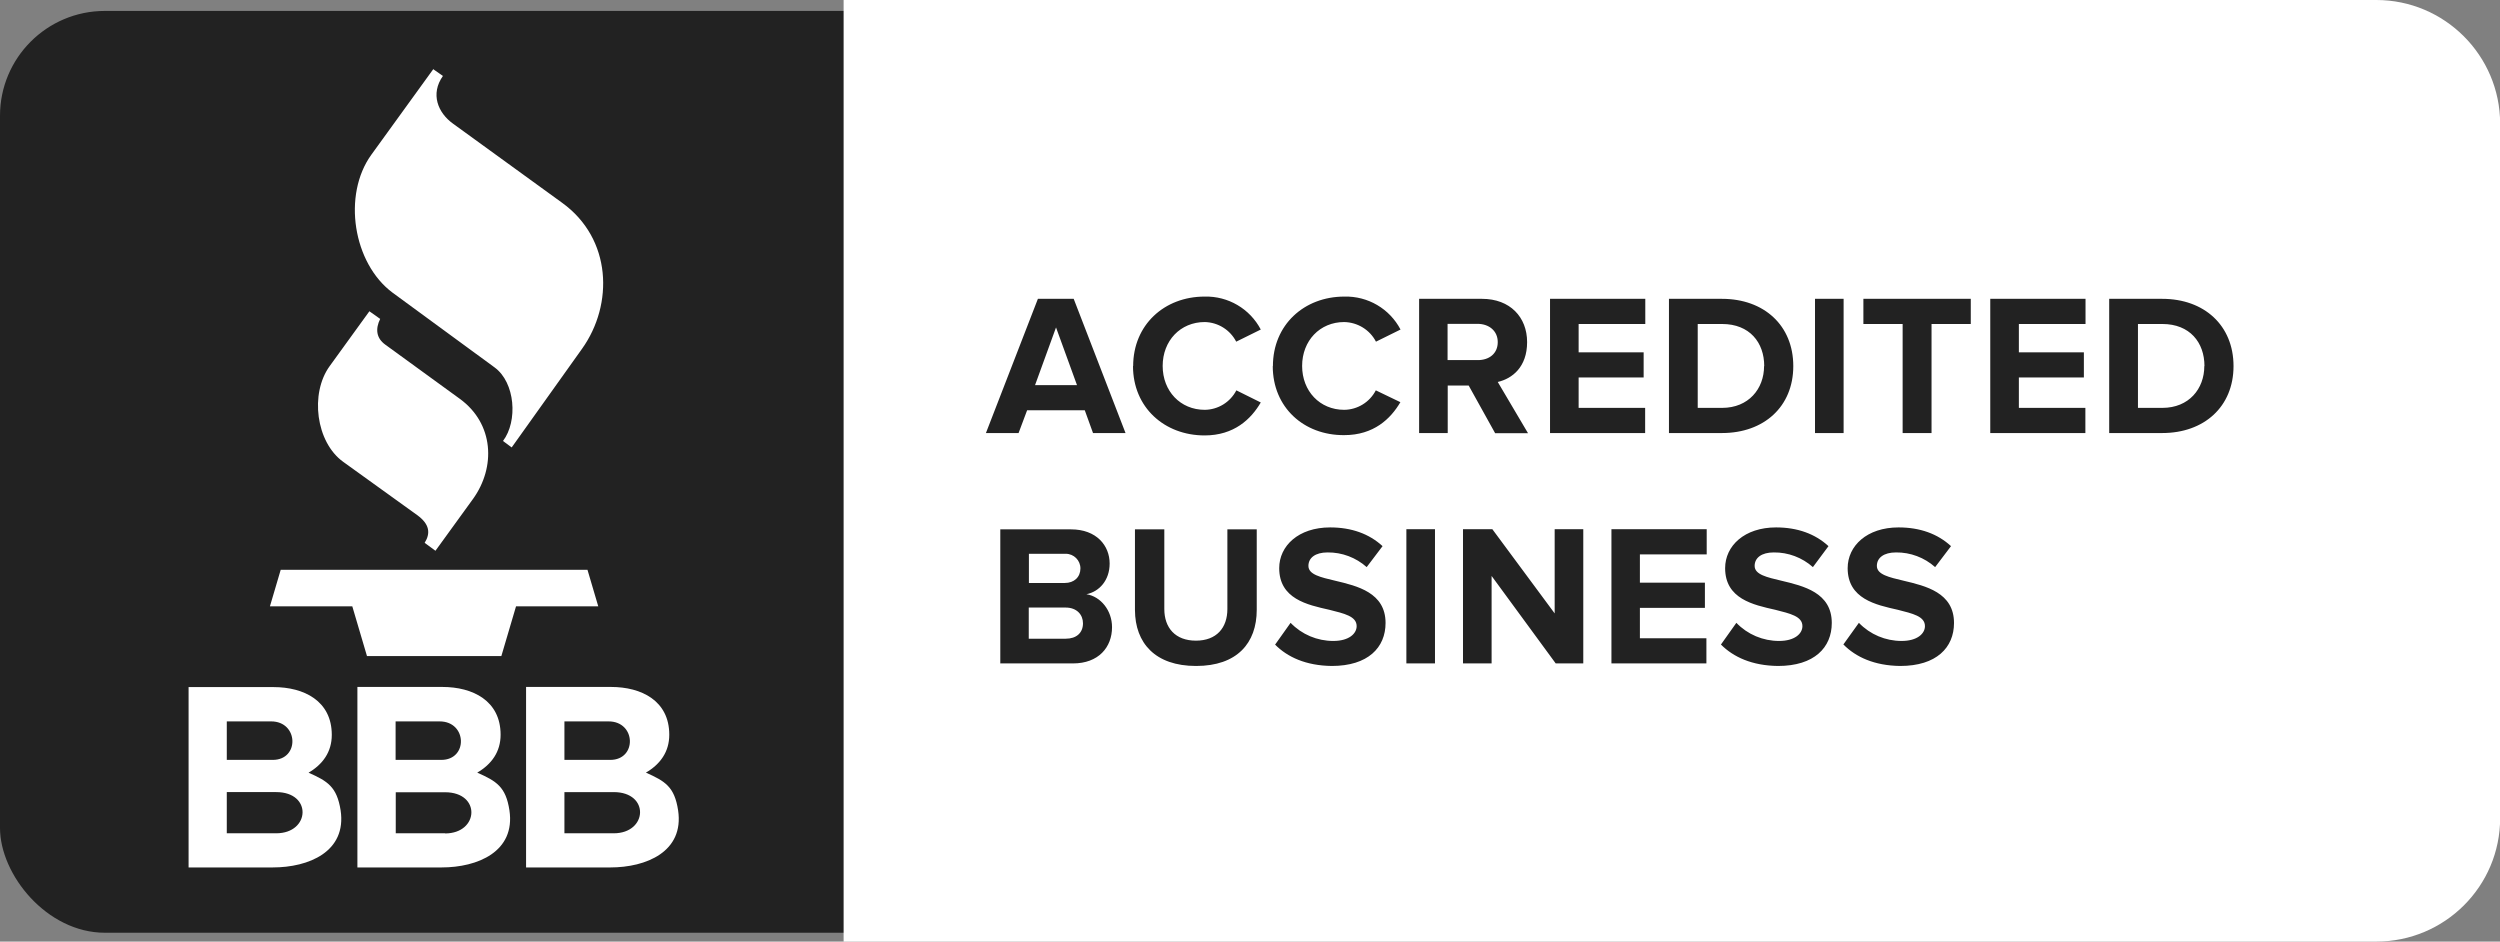
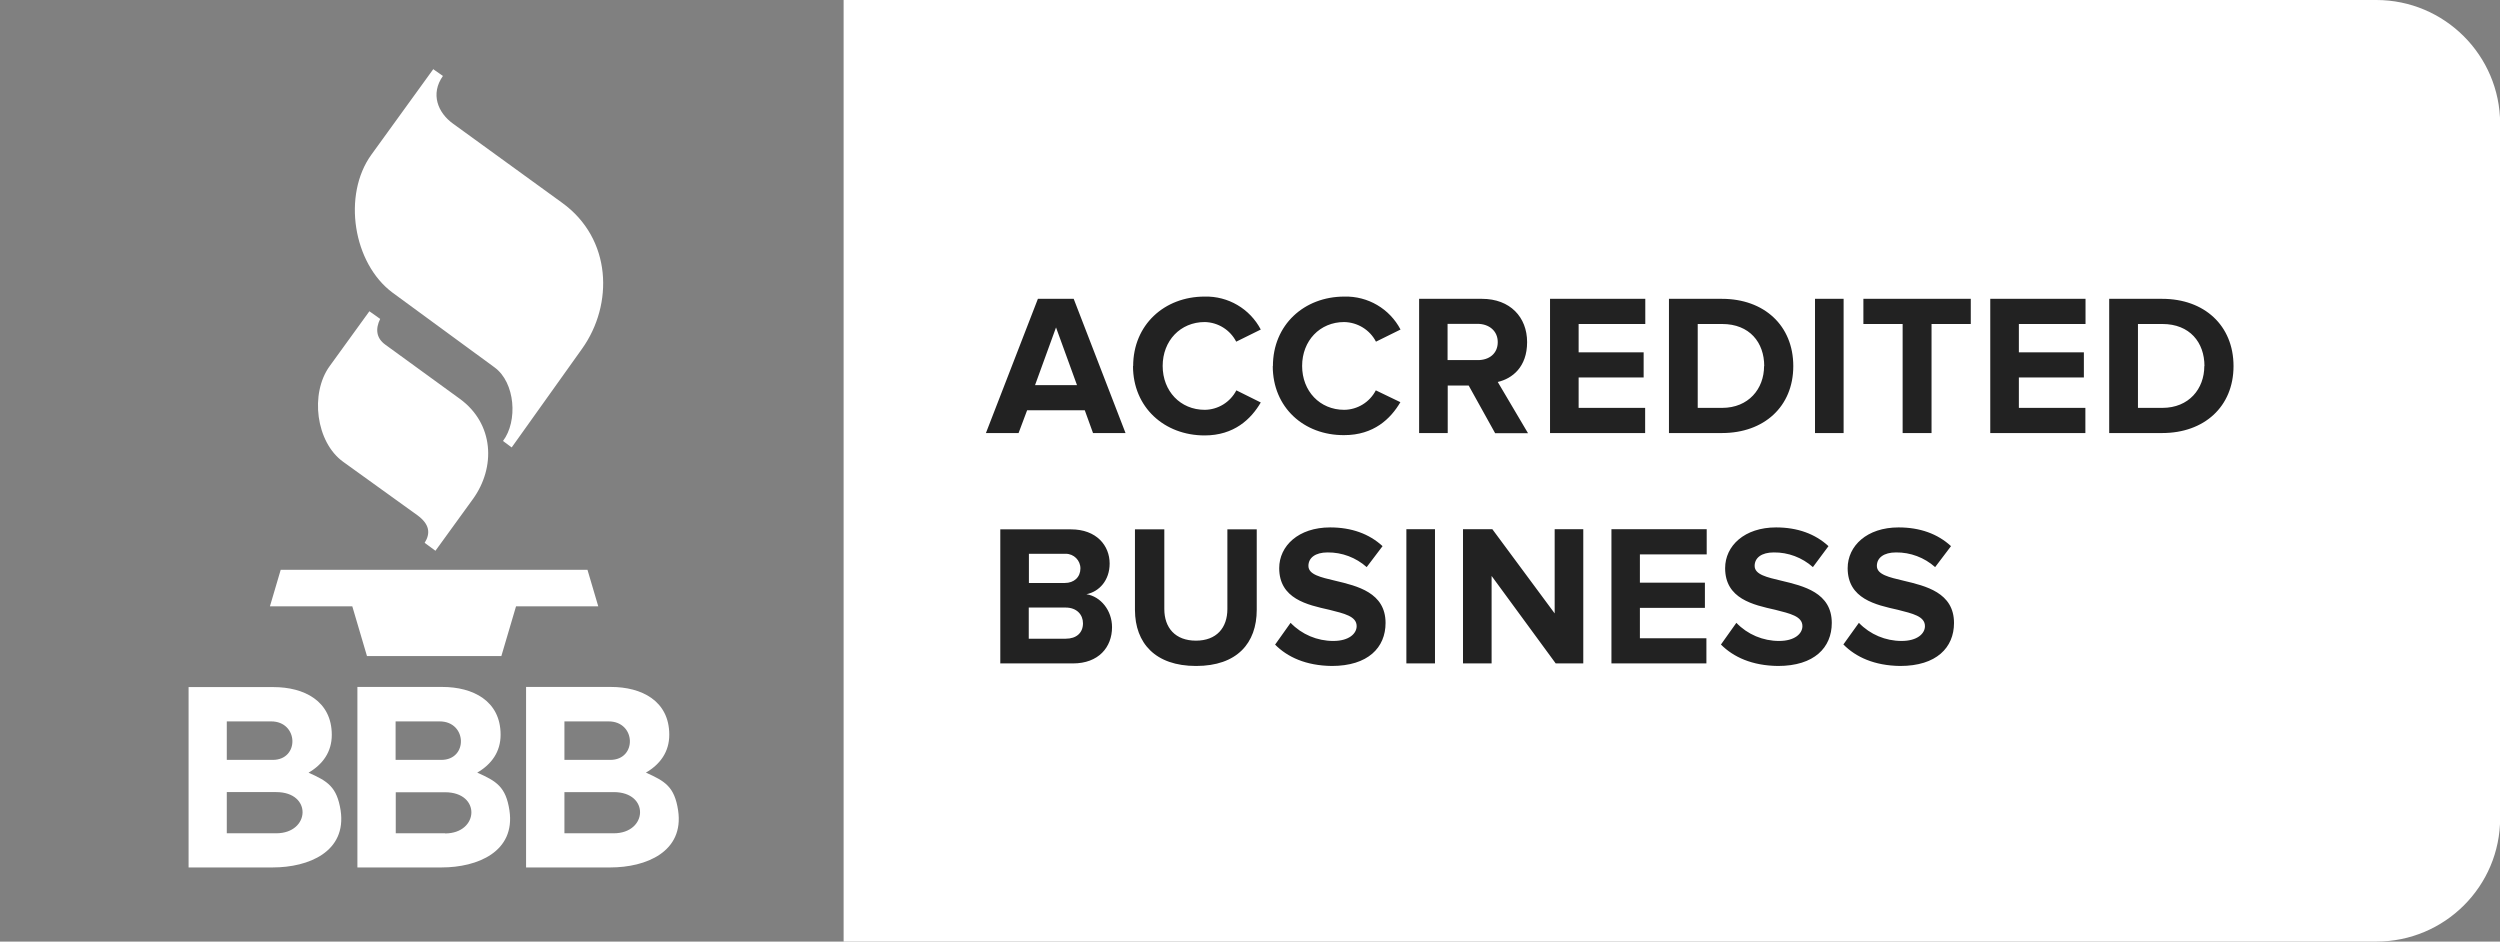
<svg xmlns="http://www.w3.org/2000/svg" id="Layer_1" viewBox="0 0 166.9 62.86">
  <rect x="0" y="0" width="166.9" height="62.86" fill="#808080" stroke="none" />
-   <rect y=".73" width="166.63" height="61.54" rx="7" ry="7" style="fill:#222;" />
  <path d="M166.25,8.25c0-4.2-3.41-7.61-7.62-7.61H56.96V62.21h101.67c2.02,0,3.96-.8,5.39-2.23,1.43-1.43,2.23-3.36,2.23-5.38V8.25Z" style="fill:#fff;" />
  <path d="M158.63,62.86H56.32V0h102.32c4.56,0,8.26,3.7,8.27,8.25V54.61c0,4.56-3.7,8.25-8.27,8.25m-101.02-1.29h101.02c3.85,0,6.97-3.12,6.98-6.96V8.25c0-3.84-3.12-6.96-6.98-6.96H57.61V61.57h0ZM24.66,20.78l-2.65,3.66c-1.33,1.83-.92,5.08,.9,6.39l4.93,3.55c.85,.61,.91,1.22,.51,1.86l.72,.53,2.5-3.45c1.54-2.13,1.41-5.04-.88-6.7l-4.98-3.62c-.59-.43-.66-1.04-.33-1.71l-.72-.51M28.93,4.61l-4.14,5.72c-1.94,2.69-1.22,7.25,1.42,9.21l6.81,4.99c1.38,1.01,1.56,3.59,.56,4.91l.58,.43,4.7-6.59c2.11-2.96,1.99-7.34-1.33-9.74l-7.28-5.28c-1.02-.73-1.53-1.99-.68-3.19l-.63-.44m-10.91,35.85h5.49l.98,3.32h8.97l.98-3.32h5.49l-.72-2.44H18.74l-.72,2.44m2.57,11.11c.96-.56,1.56-1.39,1.56-2.53,0-2.27-1.86-3.19-3.89-3.19h-5.67v12.04h5.62c2.4,0,4.94-1.05,4.53-3.81-.25-1.58-.87-1.95-2.15-2.52m-5.45-3.42h2.96c1.84,0,1.91,2.57,.11,2.57h-3.07v-2.57Zm3.3,7.47h-3.3v-2.75h3.3c2.42,0,2.27,2.75,0,2.75h0Zm13.42-4.05c.96-.56,1.56-1.39,1.56-2.53,0-2.27-1.86-3.19-3.89-3.19h-5.67v12.05h5.62c2.4,0,4.94-1.05,4.53-3.81-.24-1.58-.87-1.95-2.15-2.52m-5.44-3.42h2.93c1.84,0,1.91,2.57,.11,2.57h-3.05v-2.57h0Zm3.29,7.47h-3.29v-2.74h3.29c2.42,0,2.27,2.75,0,2.75h0Zm15.56-1.53c-.24-1.58-.87-1.95-2.15-2.52,.96-.56,1.56-1.39,1.56-2.53,0-2.27-1.86-3.19-3.89-3.19h-5.67v12.05h5.62c2.4,0,4.94-1.05,4.53-3.81m-7.58-5.94h2.94c1.84,0,1.91,2.57,.11,2.57h-3.06v-2.57s0,0,0,0Zm3.29,7.47h-3.3v-2.75h3.29c2.42,0,2.27,2.75,0,2.75h.01Z" style="fill:#fff;" />
  <path d="M72.97,28.91l-.55-1.52h-3.85l-.57,1.52h-2.18l3.47-8.96h2.39l3.46,8.96s-2.18,0-2.18,0Zm-2.47-7.05l-1.4,3.85h2.8l-1.4-3.85Zm5.15,2.58c0-2.75,2.08-4.64,4.77-4.64,1.57-.04,3.02,.81,3.75,2.2l-1.64,.81c-.41-.79-1.21-1.29-2.1-1.31-1.63,0-2.81,1.25-2.81,2.93s1.18,2.93,2.81,2.93c.89-.01,1.7-.51,2.11-1.3l1.63,.81c-.65,1.11-1.78,2.2-3.75,2.2-2.68,0-4.78-1.87-4.78-4.63Zm9.33,0c0-2.75,2.08-4.64,4.77-4.64,1.57-.04,3.02,.81,3.75,2.2l-1.64,.81c-.41-.79-1.22-1.29-2.12-1.31-1.63,0-2.81,1.25-2.81,2.93s1.18,2.93,2.81,2.93c.89-.01,1.7-.51,2.11-1.3l1.64,.79c-.65,1.11-1.78,2.2-3.75,2.2-2.69,.02-4.77-1.85-4.77-4.6Zm14.83,4.47l-1.76-3.17h-1.4v3.17h-1.91v-8.96h4.2c1.87,0,3.01,1.22,3.01,2.89s-1,2.44-1.96,2.66l2.02,3.42h-2.2s0,0,0,0Zm.18-6.07c0-.75-.58-1.22-1.35-1.22h-2v2.42h2c.78,.01,1.35-.44,1.35-1.2h0Zm3.49,6.07v-8.96h6.36v1.68h-4.45v1.89h4.34v1.68h-4.34v2.03h4.44v1.68h-6.35Zm7.94,0v-8.96h3.54c2.81,0,4.76,1.78,4.76,4.49s-1.96,4.47-4.76,4.47h-3.54Zm6.36-4.47c0-1.58-.98-2.81-2.81-2.81h-1.63v5.6h1.63c1.76,0,2.8-1.27,2.8-2.79,0,0,.01,0,0,0Zm3.39,4.47v-8.96h1.91v8.96h-1.91Zm5.85,0v-7.28h-2.62v-1.68h7.17v1.68h-2.62v7.28h-1.92Zm5.85,0v-8.96h6.36v1.68h-4.45v1.89h4.34v1.68h-4.34v2.03h4.44v1.68h-6.35Zm7.94,0v-8.96h3.54c2.81,0,4.76,1.78,4.76,4.49s-1.96,4.47-4.76,4.47h-3.54Zm6.36-4.47c0-1.58-.98-2.81-2.81-2.81h-1.63v5.6h1.63c1.77,0,2.8-1.27,2.8-2.79h0Zm-80.39,19.86v-8.96h4.72c1.71,0,2.58,1.09,2.58,2.28,0,1.13-.7,1.88-1.55,2.05,.95,.15,1.71,1.08,1.71,2.2,0,1.34-.9,2.42-2.61,2.42,0,0-4.86,0-4.86,0Zm5.35-6.35c0-.54-.44-.98-.98-.98h-2.46v1.95h2.39c.64,0,1.05-.4,1.05-.98,0,0,0,0,0,0Zm.17,3.66c0-.56-.4-1.05-1.16-1.05h-2.46v2.08h2.47c.71,0,1.15-.39,1.15-1.03Zm3.47-.89v-5.38h1.96v5.32c0,1.25,.73,2.11,2.11,2.11s2.1-.86,2.1-2.11v-5.32h1.96v5.37c0,2.23-1.32,3.75-4.05,3.75s-4.07-1.53-4.08-3.73Zm9.36,2.31l1.03-1.45c.75,.78,1.78,1.21,2.85,1.21,1.05,0,1.56-.49,1.56-.99,0-.66-.83-.84-1.82-1.09-1.47-.33-3.35-.73-3.35-2.78,0-1.49,1.29-2.72,3.4-2.72,1.43,0,2.61,.43,3.5,1.25l-1.06,1.4c-.72-.64-1.65-.99-2.61-.98-.82,0-1.28,.36-1.28,.9,0,.58,.82,.76,1.79,.99,1.47,.35,3.36,.79,3.36,2.82,0,1.64-1.17,2.87-3.59,2.87-1.72-.02-2.96-.59-3.79-1.43Zm8.76,1.26v-8.96h1.91v8.96h-1.91Zm9.97,0l-4.28-5.84v5.84h-1.91v-8.96h1.96l4.16,5.62v-5.62h1.91v8.96h-1.84Zm3.72,0v-8.96h6.36v1.68h-4.46v1.89h4.34v1.68h-4.34v2.03h4.44v1.68h-6.33Zm7.31-1.26l1.03-1.45c.75,.78,1.78,1.21,2.85,1.21,1.05,0,1.56-.49,1.56-.99,0-.66-.83-.84-1.81-1.09-1.47-.33-3.35-.73-3.35-2.78,0-1.49,1.29-2.72,3.4-2.72,1.43,0,2.61,.43,3.5,1.25l-1.04,1.4c-.72-.64-1.65-.99-2.61-.98-.82,0-1.28,.36-1.28,.9,0,.58,.82,.76,1.79,.99,1.47,.35,3.36,.79,3.36,2.82,0,1.64-1.17,2.87-3.59,2.87-1.73-.02-2.97-.59-3.81-1.43Zm8.17,0l1.04-1.45c.75,.78,1.78,1.21,2.85,1.21,1.05,0,1.56-.49,1.56-.99,0-.66-.83-.84-1.81-1.09-1.47-.33-3.35-.73-3.35-2.78,0-1.49,1.29-2.72,3.4-2.72,1.43,0,2.61,.43,3.5,1.25l-1.06,1.4c-.72-.64-1.65-.99-2.61-.98-.82,0-1.28,.36-1.28,.9,0,.58,.82,.76,1.79,.99,1.47,.35,3.36,.79,3.36,2.82,0,1.64-1.17,2.87-3.59,2.87-1.72-.02-2.96-.59-3.79-1.43Z" style="fill:#222;" />
</svg>